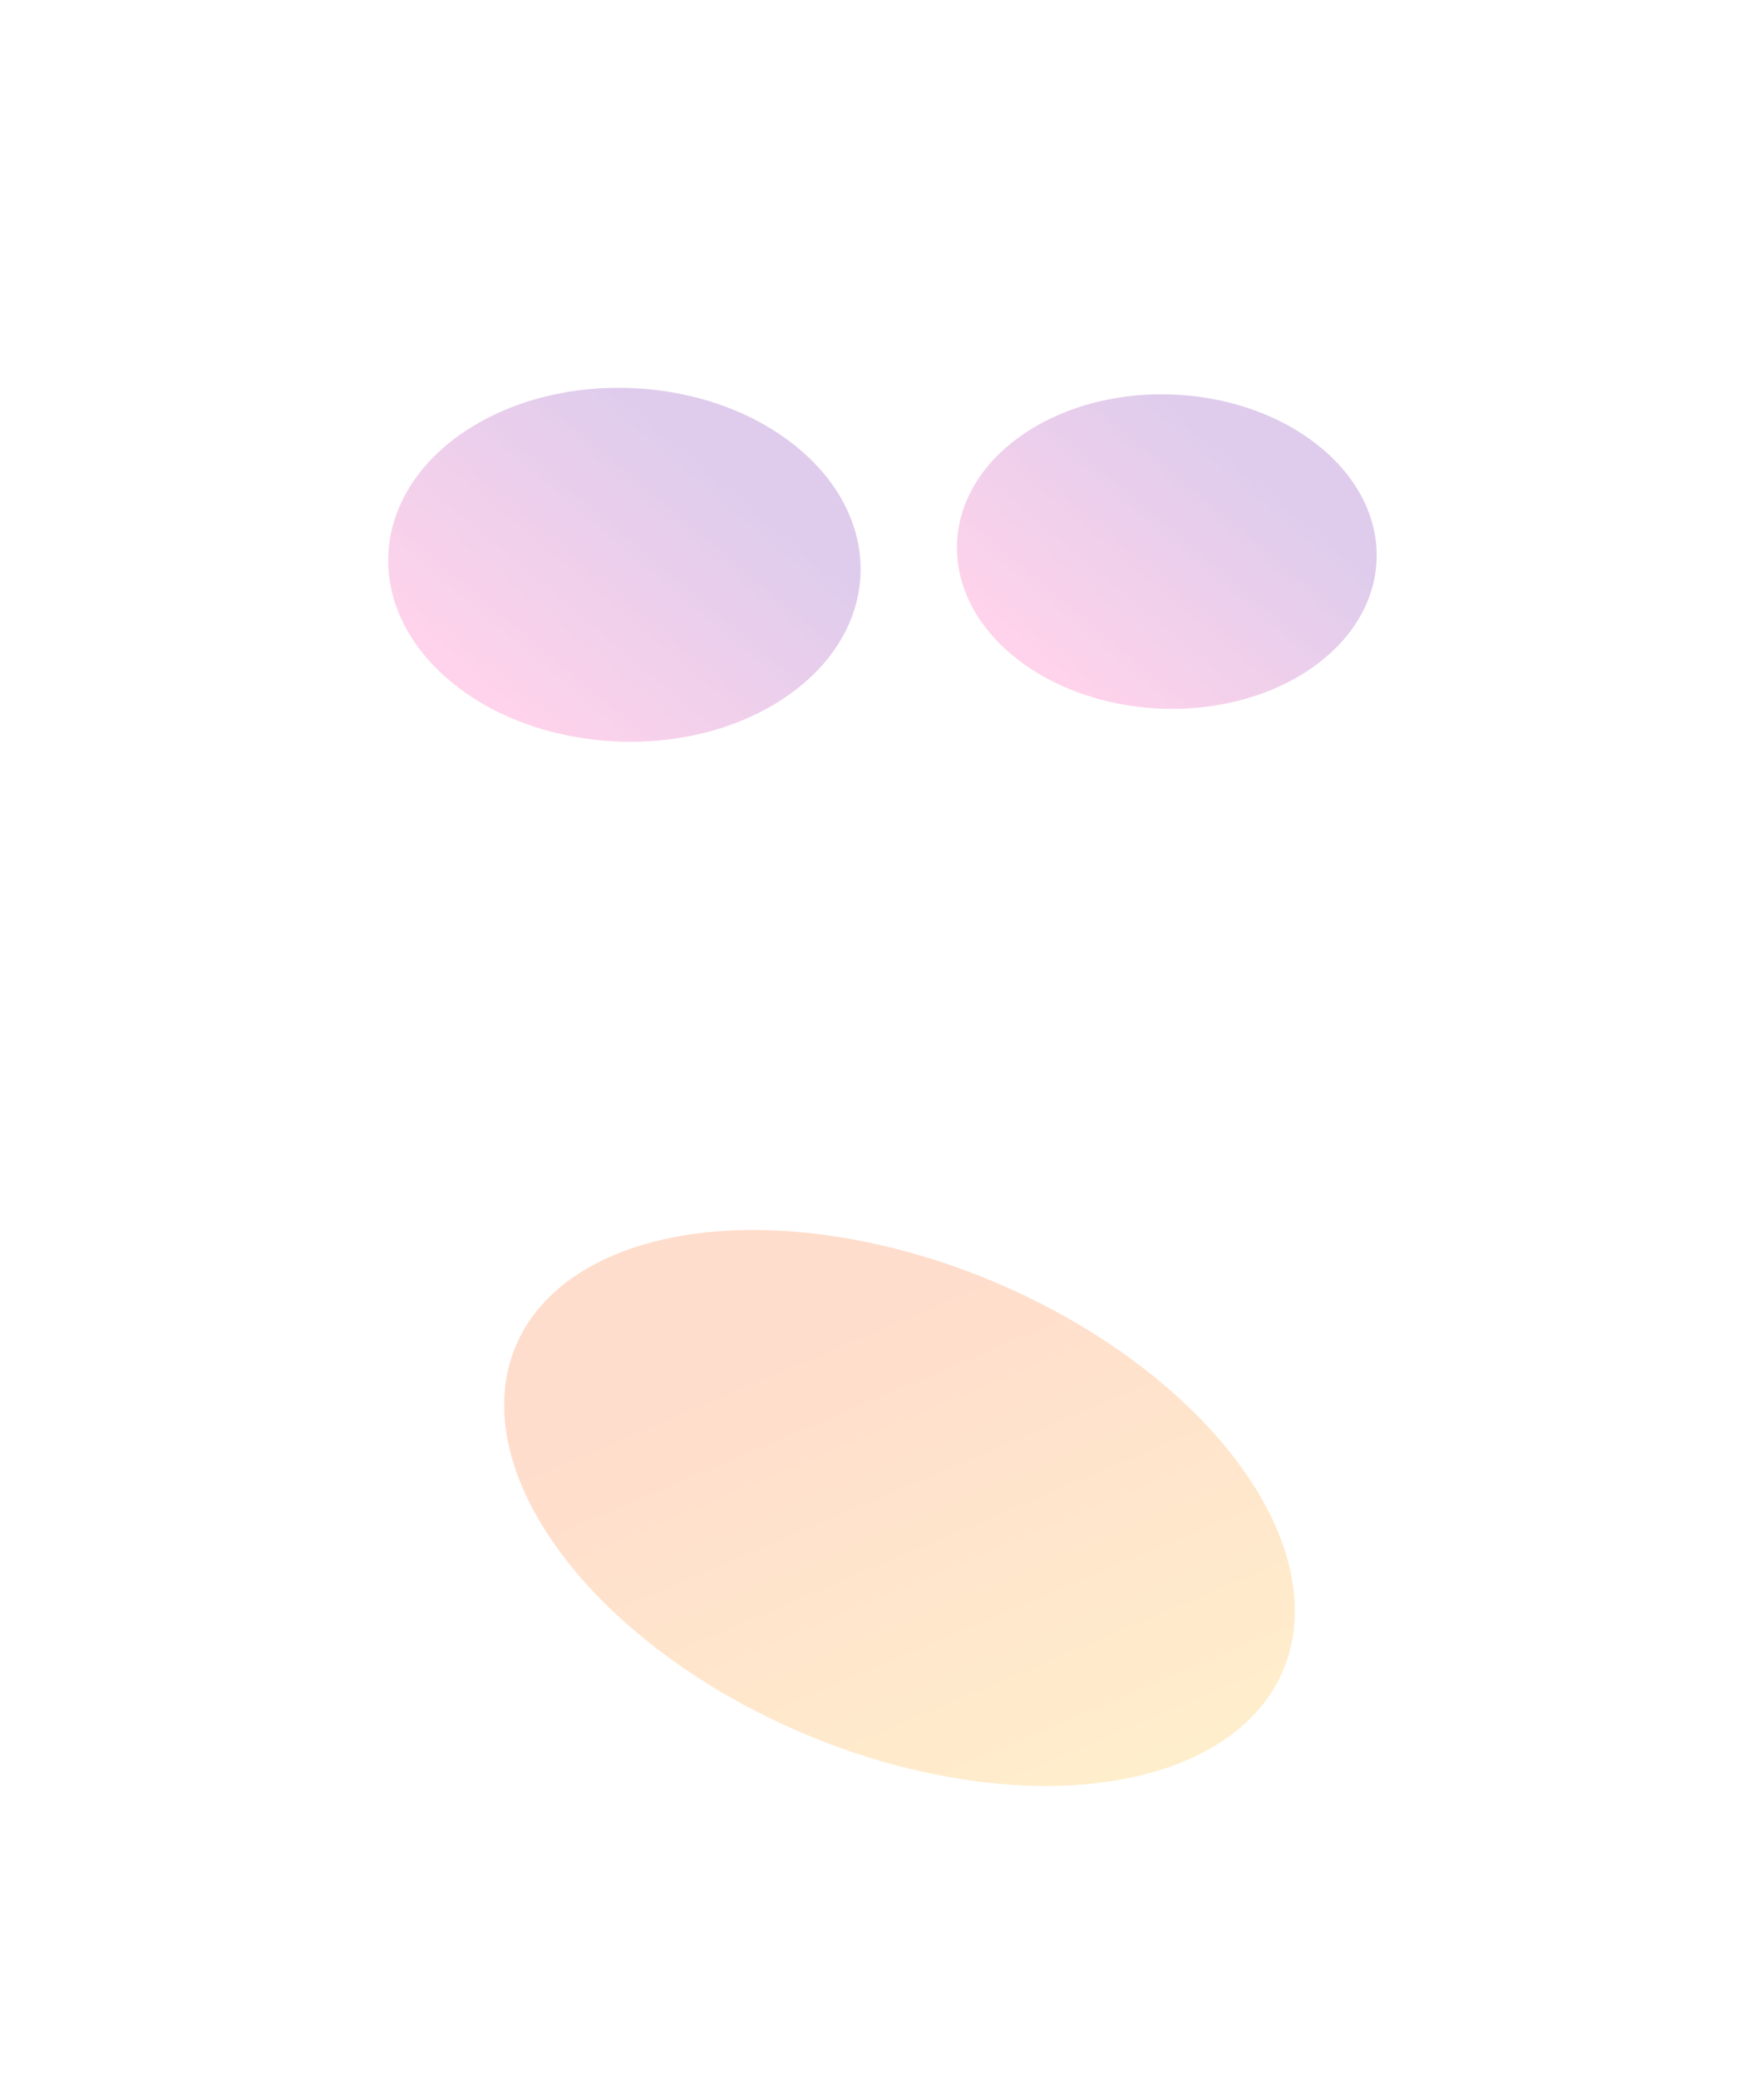
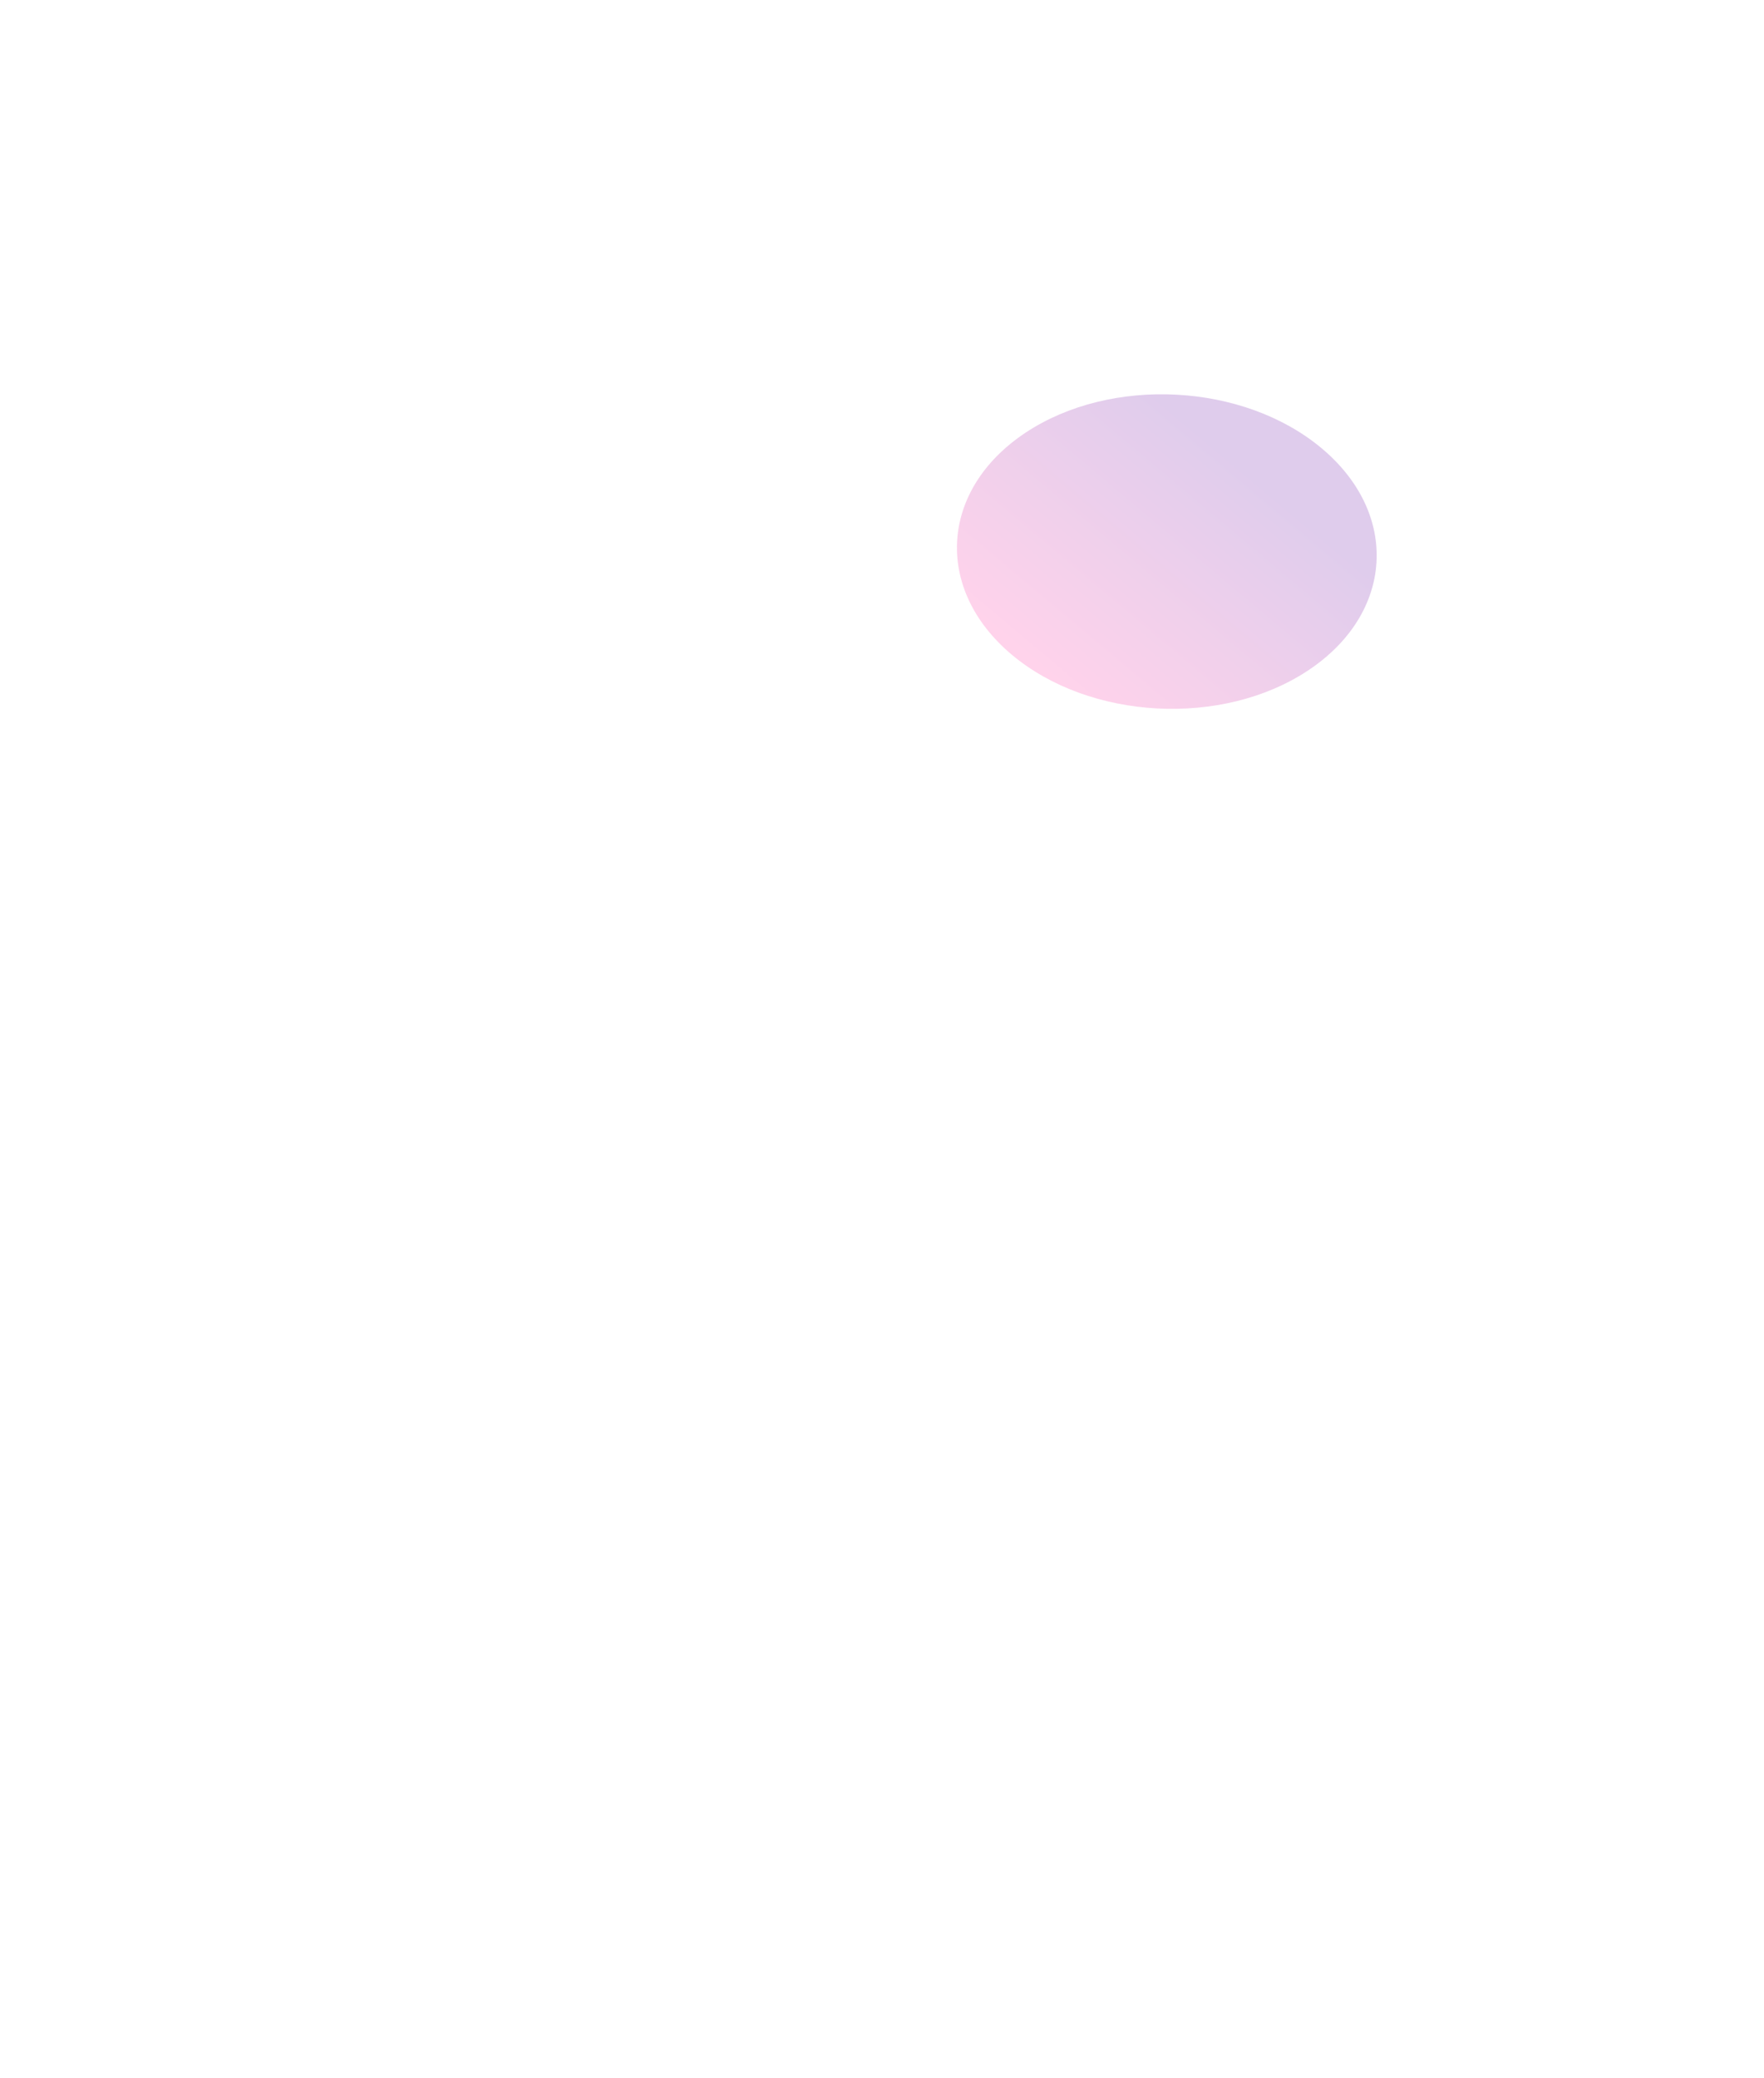
<svg xmlns="http://www.w3.org/2000/svg" fill="none" height="100%" overflow="visible" preserveAspectRatio="none" style="display: block;" viewBox="0 0 1814 2136" width="100%">
  <g id="Group 1597881490">
    <g filter="url(#filter0_f_0_101090)" id="Ellipse 28" opacity="0.5">
      <ellipse cx="209.007" cy="176.474" fill="url(#paint0_linear_0_101090)" fill-opacity="0.4" rx="209.007" ry="176.474" transform="matrix(0.763 -0.507 0.824 0.692 895 550.856)" />
    </g>
    <g filter="url(#filter1_f_0_101090)" id="Ellipse 7" opacity="0.5">
-       <ellipse cx="235.214" cy="198.602" fill="url(#paint1_linear_0_101090)" fill-opacity="0.4" rx="235.214" ry="198.602" transform="matrix(0.763 -0.507 0.824 0.692 299 562.419)" />
-     </g>
+       </g>
    <g filter="url(#filter2_f_0_101090)" id="Ellipse 30" opacity="0.5">
-       <ellipse cx="392.535" cy="304.889" fill="url(#paint2_linear_0_101090)" fill-opacity="0.4" rx="392.535" ry="304.889" transform="matrix(-0.749 -0.662 0.921 -0.39 938.21 1928.96)" />
-     </g>
+       </g>
  </g>
  <defs>
    <filter color-interpolation-filters="sRGB" filterUnits="userSpaceOnUse" height="1119.91" id="filter0_f_0_101090" width="1228.14" x="585.696" y="7.03">
      <feFlood flood-opacity="0" result="BackgroundImageFix" />
      <feBlend in="SourceGraphic" in2="BackgroundImageFix" mode="normal" result="shape" />
      <feGaussianBlur result="effect1_foregroundBlur_0_101090" stdDeviation="199.17" />
    </filter>
    <filter color-interpolation-filters="sRGB" filterUnits="userSpaceOnUse" height="1160.44" id="filter1_f_0_101090" width="1282.24" x="0.86" y="0.35">
      <feFlood flood-opacity="0" result="BackgroundImageFix" />
      <feBlend in="SourceGraphic" in2="BackgroundImageFix" mode="normal" result="shape" />
      <feGaussianBlur result="effect1_foregroundBlur_0_101090" stdDeviation="199.17" />
    </filter>
    <filter color-interpolation-filters="sRGB" filterUnits="userSpaceOnUse" height="1171.97" id="filter2_f_0_101090" width="1413.12" x="218.246" y="963.993">
      <feFlood flood-opacity="0" result="BackgroundImageFix" />
      <feBlend in="SourceGraphic" in2="BackgroundImageFix" mode="normal" result="shape" />
      <feGaussianBlur result="effect1_foregroundBlur_0_101090" stdDeviation="150" />
    </filter>
    <linearGradient gradientUnits="userSpaceOnUse" id="paint0_linear_0_101090" x1="340.111" x2="6.65" y1="176.474" y2="176.474">
      <stop stop-color="#5E009E" />
      <stop offset="1" stop-color="#FF219A" />
    </linearGradient>
    <linearGradient gradientUnits="userSpaceOnUse" id="paint1_linear_0_101090" x1="382.757" x2="7.484" y1="198.602" y2="198.602">
      <stop stop-color="#5E009E" />
      <stop offset="1" stop-color="#FF219A" />
    </linearGradient>
    <linearGradient gradientUnits="userSpaceOnUse" id="paint2_linear_0_101090" x1="596.654" x2="12.43" y1="304.889" y2="304.889">
      <stop stop-color="#FF5500" />
      <stop offset="1" stop-color="#FFA800" />
    </linearGradient>
  </defs>
</svg>